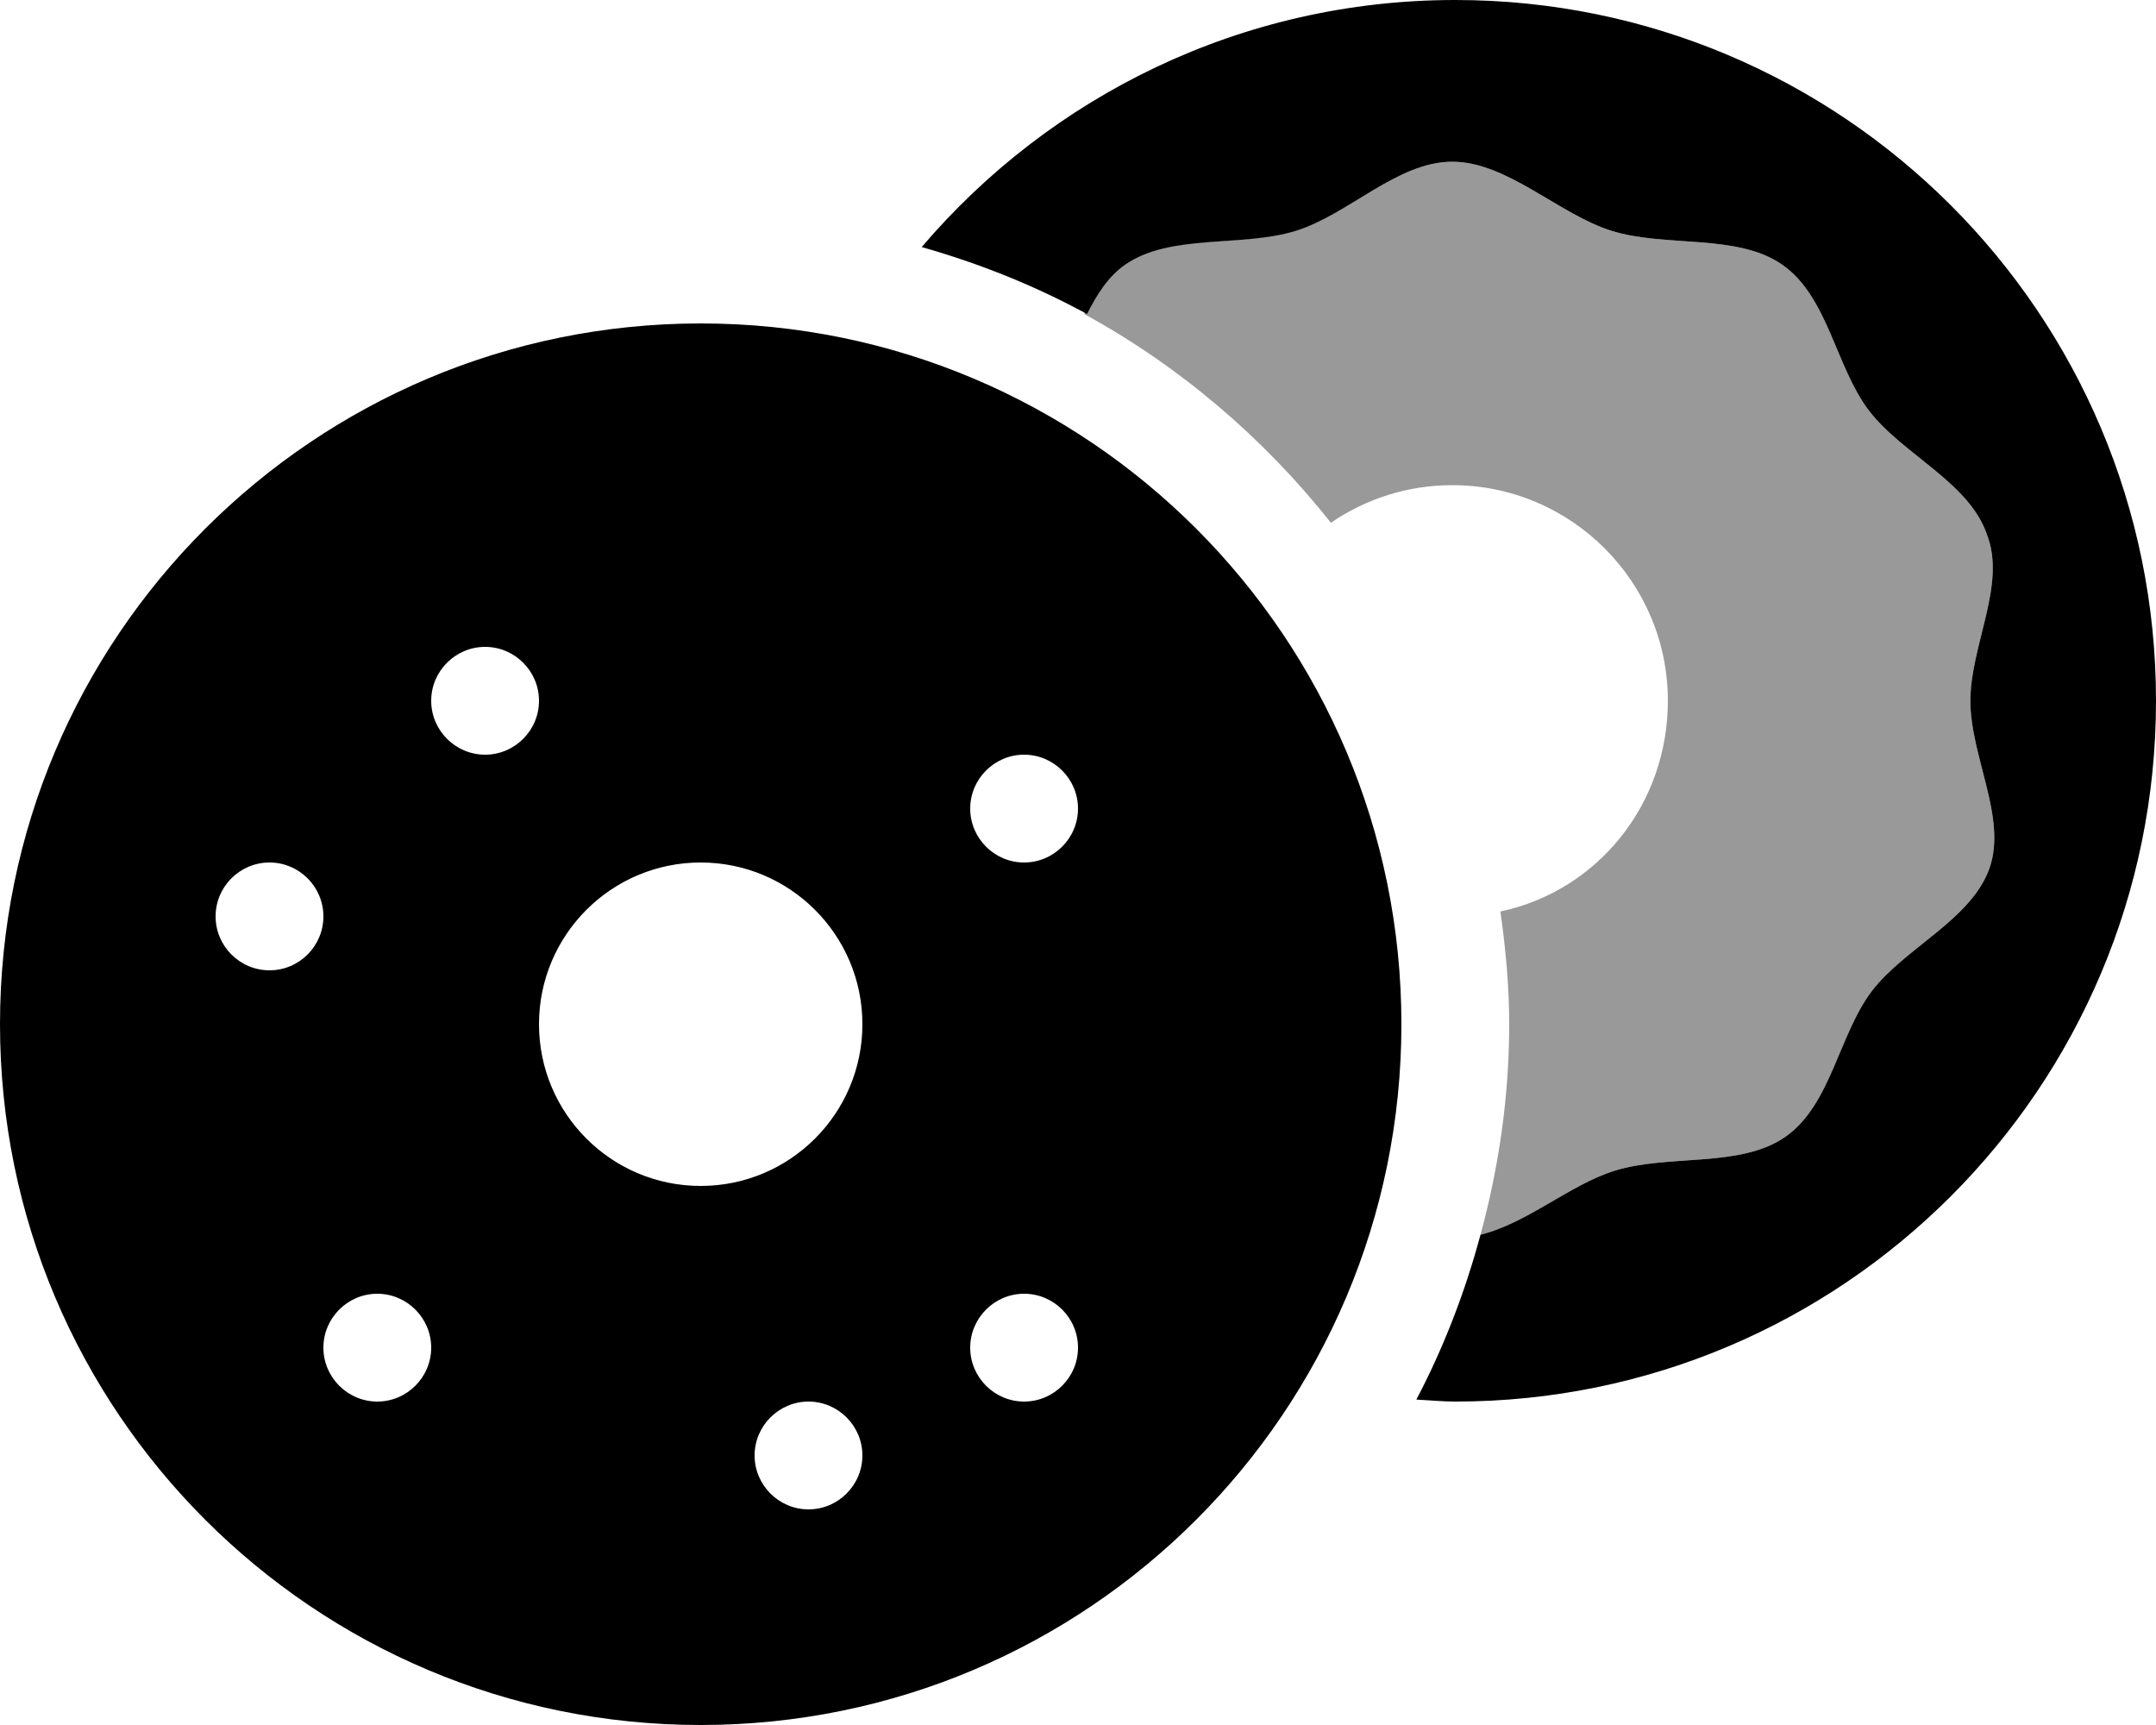
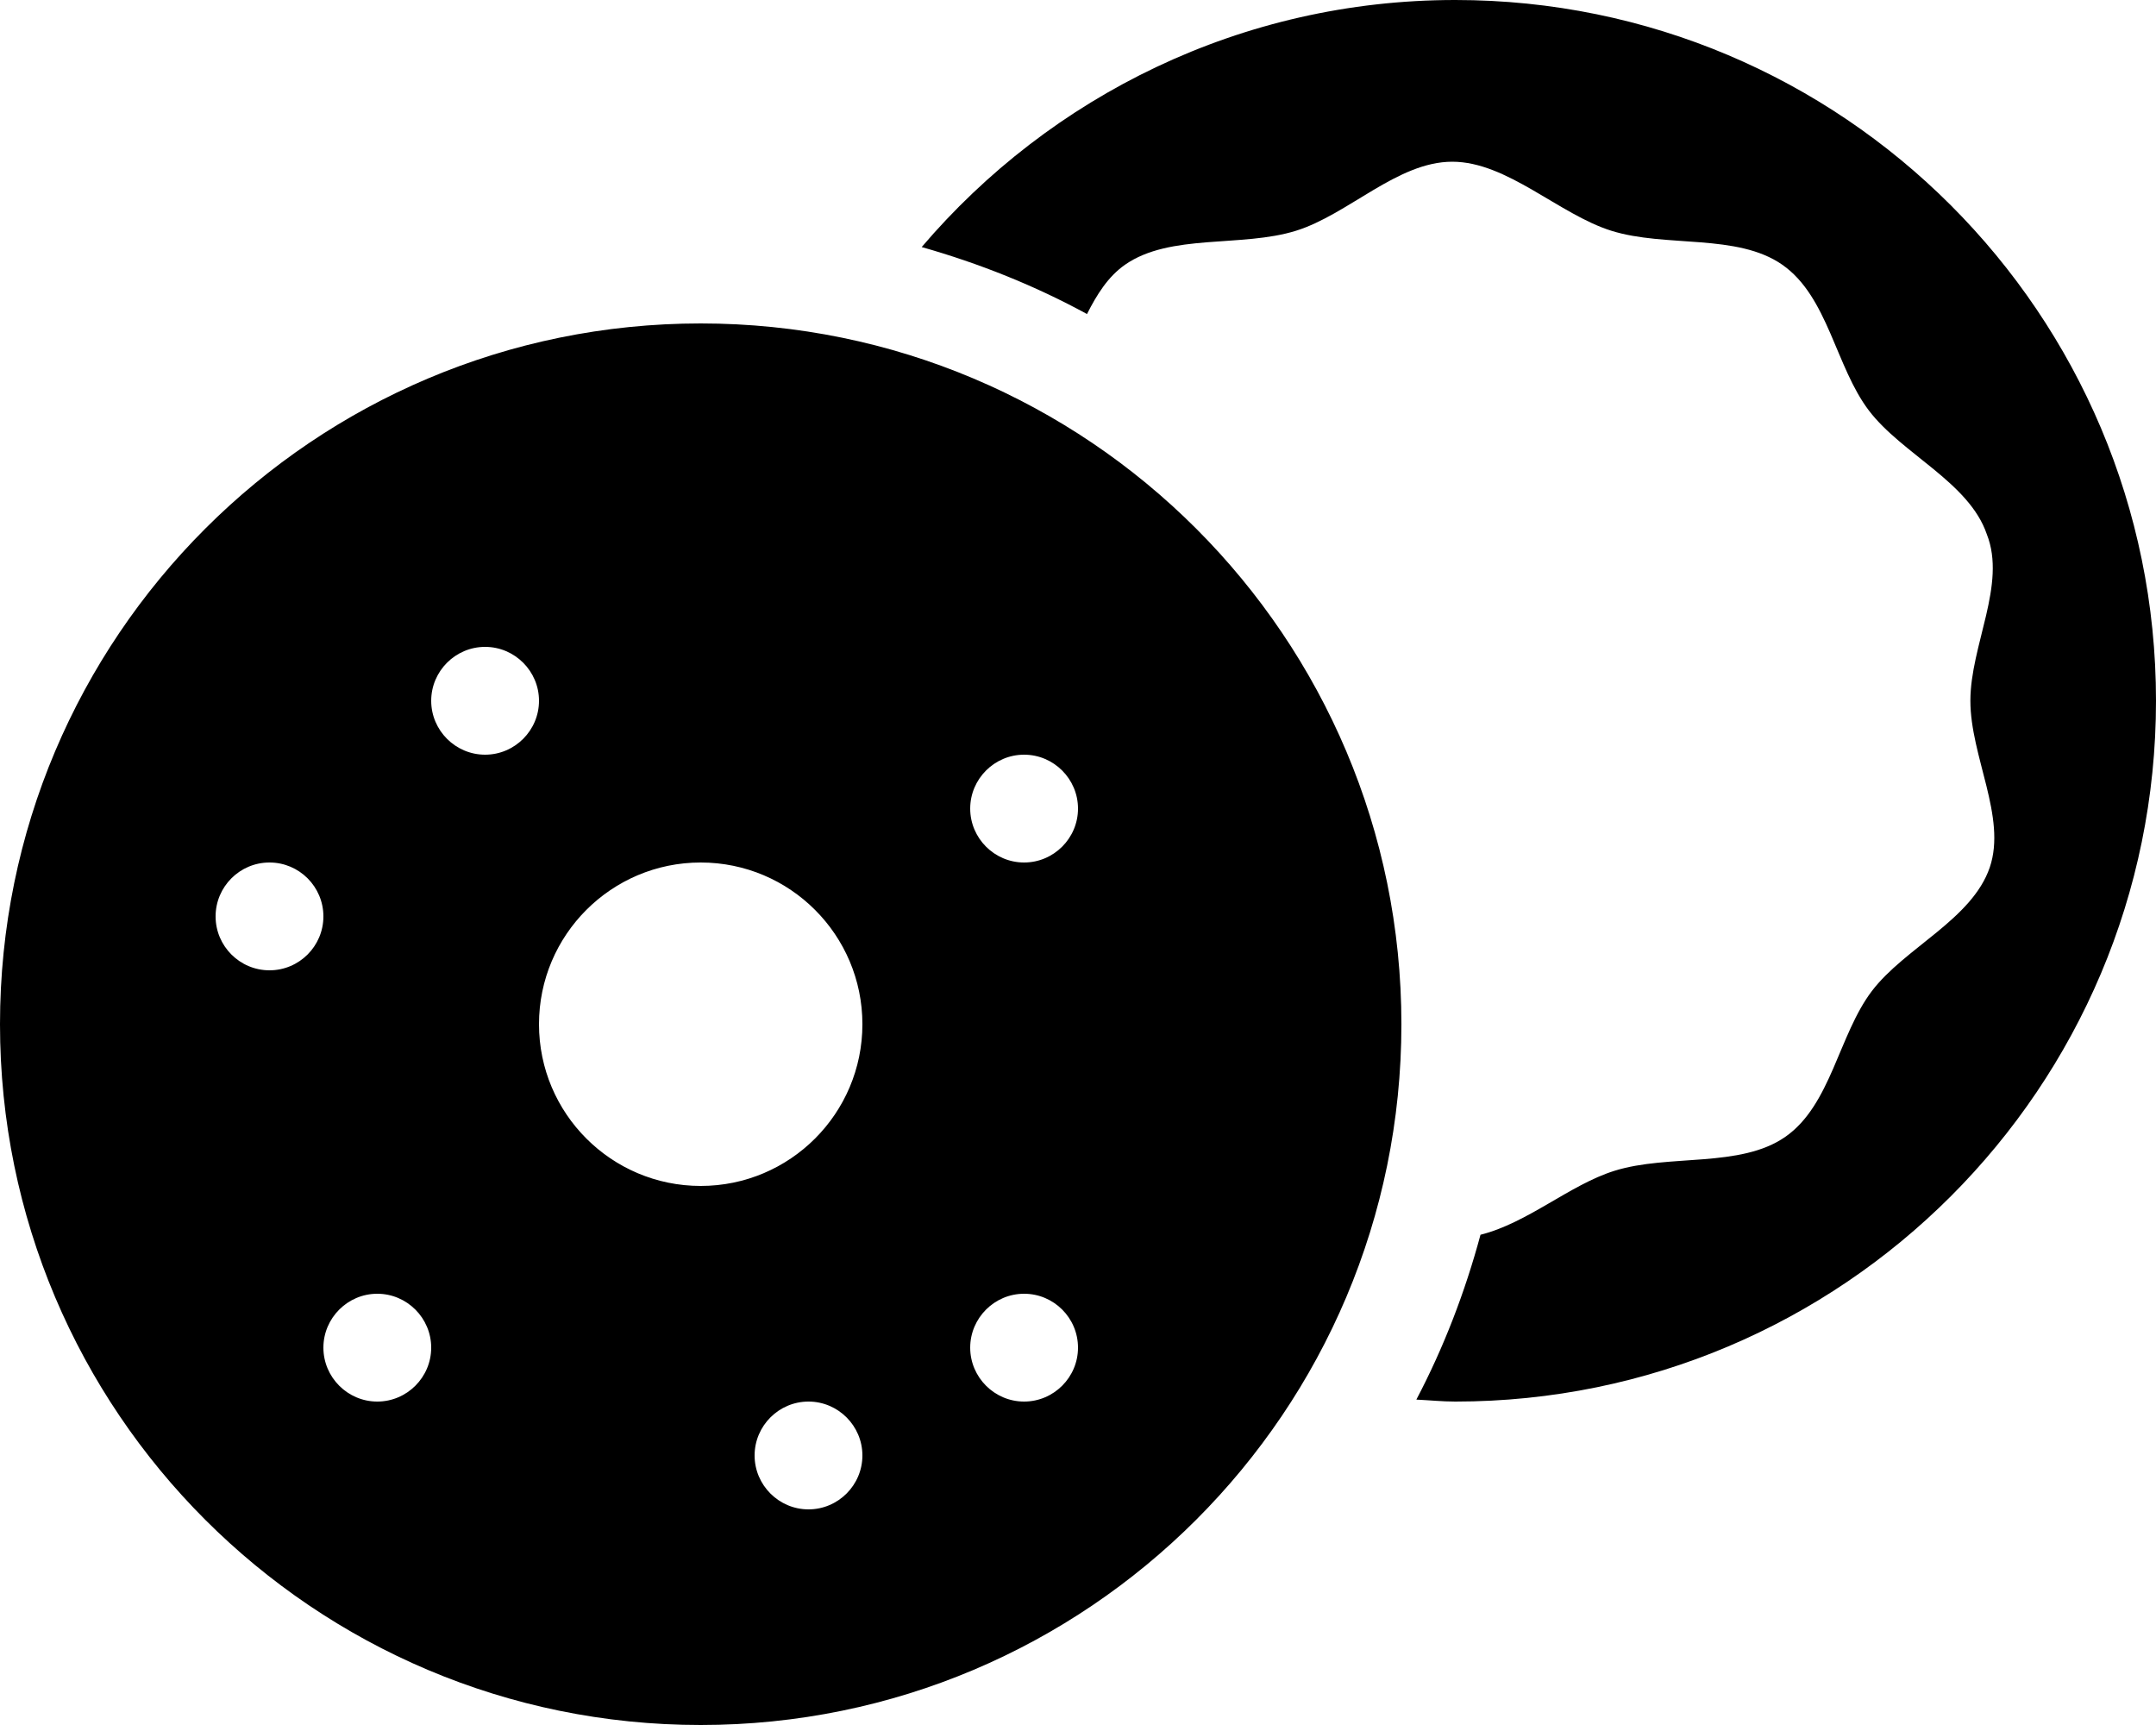
<svg xmlns="http://www.w3.org/2000/svg" viewBox="0 0 640 512">
  <defs>
    <style>.fa-secondary{opacity:.4}</style>
  </defs>
  <path class="fa-primary" d="M208 96C93.13 96 0 189.1 0 304S93.13 512 208 512S416 418.9 416 304S322.9 96 208 96zM80 288C71.16 288 64 280.8 64 272C64 263.2 71.16 256 80 256S96 263.2 96 272C96 280.8 88.84 288 80 288zM112 416C103.2 416 96 408.8 96 400C96 391.2 103.2 384 112 384S128 391.2 128 400C128 408.8 120.8 416 112 416zM144 224C135.2 224 128 216.8 128 208C128 199.2 135.2 192 144 192S160 199.2 160 208C160 216.8 152.8 224 144 224zM240 448C231.2 448 224 440.8 224 432C224 423.2 231.2 416 240 416S256 423.2 256 432C256 440.8 248.8 448 240 448zM208 352C181.5 352 160 330.5 160 304S181.5 256 208 256S256 277.5 256 304S234.5 352 208 352zM304 416C295.2 416 288 408.8 288 400C288 391.2 295.2 384 304 384s16 7.162 16 16C320 408.8 312.8 416 304 416zM304 256C295.2 256 288 248.8 288 240C288 231.2 295.2 224 304 224S320 231.2 320 240C320 248.8 312.8 256 304 256zM432 0c-63.46 0-120.2 28.52-158.4 73.33c17.2 4.887 33.68 11.48 49.07 19.88c2.895-5.711 6.201-11.07 11.27-14.62c13.42-9.377 34.64-5.072 50.77-10.1C400.3 63.63 414.8 48 431.1 48s31.68 15.63 47.25 20.5c16.11 5.039 37.34 .719 50.75 10.1c13.55 9.473 15.79 30.24 25.66 43.23c9.777 12.89 29.73 21.28 35.01 36.72C595.7 173.5 584.9 191.5 584.9 208c0 16.51 10.8 34.51 5.76 49.44c-5.279 15.47-25.23 23.86-35.01 36.72c-9.871 13.01-12.11 33.78-25.66 43.25c-13.41 9.359-34.67 5.055-50.75 10.1c-13.24 4.131-25.76 15.49-39.76 18.98c-4.617 17.13-10.95 33.54-19.04 48.93C424.3 415.6 428.1 416 432 416c114.9 0 208-93.13 208-208S546.9 0 432 0z" />
-   <path class="fa-secondary" d="M584.9 208c0 16.51 10.8 34.51 5.76 49.44c-5.279 15.47-25.23 23.86-35.01 36.72c-9.871 13.01-12.11 33.78-25.66 43.25c-13.41 9.359-34.67 5.055-50.75 10.1c-13.25 4.135-25.75 15.5-39.76 18.98C444.9 346.5 448 325.6 448 304c0-11.38-1.068-22.5-2.609-33.46C474.3 264.4 495.1 238.7 495.1 208c0-35.3-28.69-64-64-64c-13.37 0-25.75 4.125-36.02 11.16c-20-25.21-44.83-46.43-73.25-61.96c2.9-5.742 6.178-11.05 11.27-14.62c13.42-9.377 34.64-5.072 50.77-10.1C400.3 63.63 414.8 48 431.1 48s31.68 15.63 47.25 20.5c16.11 5.039 37.34 .719 50.75 10.1c13.55 9.473 15.79 30.24 25.66 43.23c9.777 12.89 29.73 21.28 35.01 36.72C595.7 173.5 584.9 191.5 584.9 208z" />
</svg>